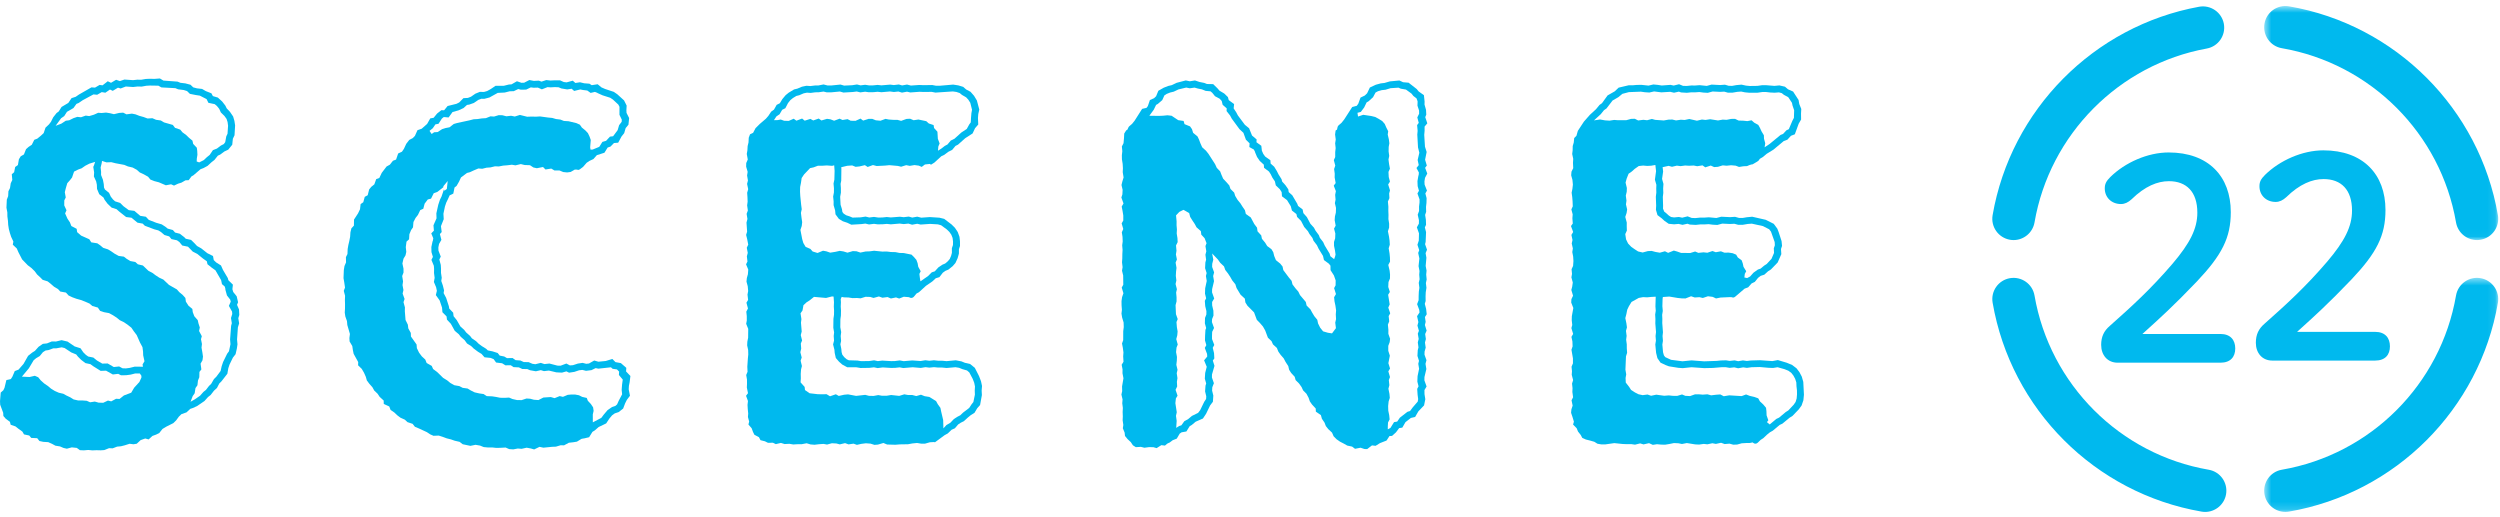
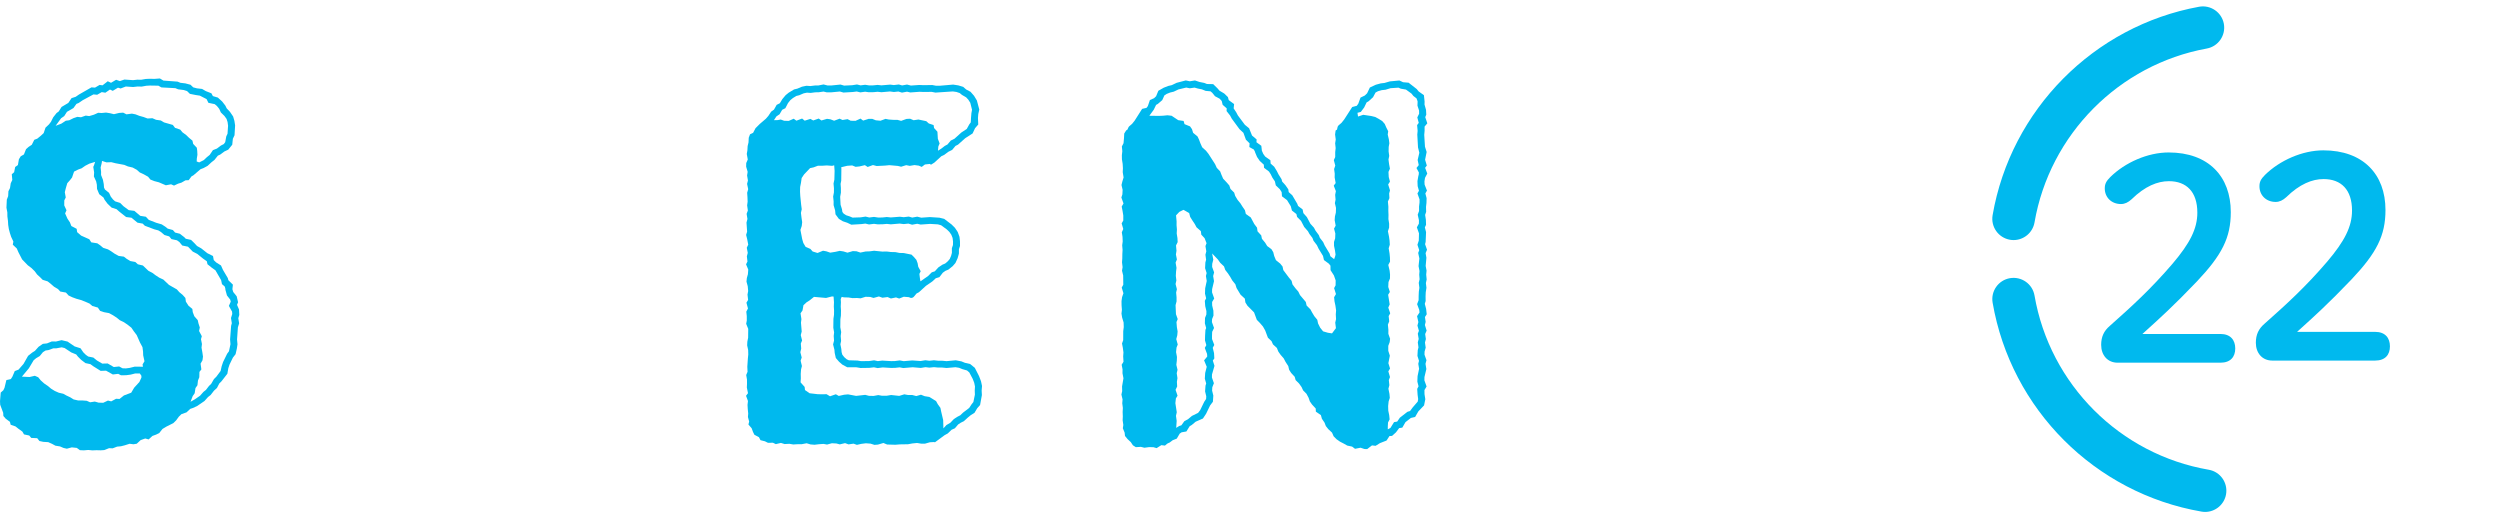
<svg xmlns="http://www.w3.org/2000/svg" xmlns:xlink="http://www.w3.org/1999/xlink" width="324px" height="67px" viewBox="0 0 324 67" version="1.1">
  <title>scene_22</title>
  <desc>Created with Sketch.</desc>
  <defs>
-     <polygon id="path-1" points="1.572 0.631 31.905 0.631 31.905 30.963 1.572 30.963" />
    <polygon id="path-3" points="1.573 2.506 31.905 2.506 31.905 32.84 1.573 32.84" />
  </defs>
  <g id="Page-1" stroke="none" stroke-width="1" fill="none" fill-rule="evenodd">
    <g id="Desktop" transform="translate(-453, -2282)">
      <g id="scene_22" transform="translate(453, 2282)">
        <path d="M307.821,43.009 C309.125,43.009 309.736,43.804 309.736,44.888 C309.736,45.973 309.125,46.731 307.821,46.731 L294.487,46.731 C293.186,46.731 292.358,45.756 292.358,44.419 C292.358,43.371 292.716,42.612 293.475,41.961 C296.366,39.396 298.787,37.192 301.609,33.903 C303.846,31.265 304.822,29.386 304.822,27.29 C304.822,24.58 303.413,23.207 301.136,23.207 C299.654,23.207 298.031,23.858 296.297,25.556 C295.86,25.953 295.427,26.17 294.921,26.17 C293.692,26.17 292.825,25.303 292.825,24.147 C292.825,23.568 293.005,23.207 293.547,22.665 C295.463,20.786 298.39,19.485 301.1,19.485 C306.267,19.485 309.158,22.593 309.158,27.218 C309.158,30.543 308.002,32.783 304.752,36.216 C301.75,39.36 299.98,40.95 297.703,43.009 L307.821,43.009 Z" id="Fill-1" fill="#00B9EE" />
        <path d="M287.774,43.283 C289.078,43.283 289.689,44.078 289.689,45.163 C289.689,46.247 289.078,47.005 287.774,47.005 L274.44,47.005 C273.139,47.005 272.311,46.03 272.311,44.693 C272.311,43.645 272.669,42.886 273.428,42.236 C276.319,39.67 278.74,37.466 281.562,34.177 C283.799,31.539 284.775,29.66 284.775,27.564 C284.775,24.854 283.366,23.481 281.089,23.481 C279.607,23.481 277.984,24.132 276.25,25.83 C275.813,26.227 275.38,26.444 274.874,26.444 C273.645,26.444 272.778,25.577 272.778,24.421 C272.778,23.843 272.959,23.481 273.501,22.939 C275.416,21.06 278.343,19.759 281.053,19.759 C286.22,19.759 289.111,22.867 289.111,27.492 C289.111,30.817 287.955,33.057 284.705,36.49 C281.703,39.634 279.933,41.224 277.656,43.283 L287.774,43.283 Z" id="Fill-3" fill="#00B9EE" />
        <path d="M260.488,31.071 C260.649,31.099 260.805,31.113 260.96,31.113 C262.278,31.113 263.44,30.165 263.673,28.825 C265.639,17.423 274.609,8.367 285.997,6.29 C287.492,6.018 288.482,4.584 288.212,3.088 C287.937,1.593 286.503,0.606 285.007,0.873 C271.359,3.361 260.602,14.218 258.242,27.888 C257.986,29.389 258.992,30.813 260.488,31.071" id="Fill-19" fill="#00B9EE" />
        <g id="Group-23" transform="translate(291.864, 0.149)">
          <mask id="mask-2" fill="white">
            <use xlink:href="#path-1" />
          </mask>
          <g id="Clip-22" />
          <path d="M3.858,6.097 C15.377,8.084 24.45,17.157 26.437,28.679 C26.671,30.016 27.832,30.963 29.15,30.963 C29.303,30.963 29.461,30.95 29.62,30.922 C31.118,30.663 32.124,29.24 31.866,27.742 C29.484,13.93 18.604,3.053 4.795,0.671 C3.291,0.412 1.87,1.416 1.612,2.914 C1.356,4.415 2.36,5.838 3.858,6.097" id="Fill-21" fill="#00B9EE" mask="url(#mask-2)" />
        </g>
        <g id="Group-26" transform="translate(291.864, 33.505)">
          <mask id="mask-4" fill="white">
            <use xlink:href="#path-3" />
          </mask>
          <g id="Clip-25" />
-           <path d="M29.619,2.547 C28.118,2.286 26.697,3.295 26.436,4.793 C24.451,16.309 15.376,25.385 3.857,27.372 C2.359,27.631 1.355,29.057 1.614,30.555 C1.844,31.895 3.009,32.84 4.324,32.84 C4.479,32.84 4.638,32.829 4.794,32.798 C18.603,30.416 29.482,19.537 31.867,5.73 C32.123,4.229 31.117,2.806 29.619,2.547" id="Fill-24" fill="#00B9EE" mask="url(#mask-4)" />
        </g>
        <path d="M286.251,60.878 C274.73,58.89 265.657,49.817 263.672,38.296 C263.411,36.797 261.991,35.797 260.487,36.052 C258.991,36.311 257.985,37.734 258.244,39.232 C260.626,53.042 271.505,63.921 285.315,66.303 C285.473,66.331 285.629,66.345 285.787,66.345 C287.102,66.345 288.267,65.397 288.497,64.06 C288.753,62.559 287.75,61.136 286.251,60.878" id="Fill-27" fill="#00B9EE" />
-         <path d="M71.029,15.232 L71.571,15.284 L72.052,15.426 L72.624,15.496 L73.077,15.674 L73.686,15.713 L74.695,15.954 L75.148,16.157 L75.407,16.53 L75.854,16.894 L76.193,17.25 L76.391,17.664 L76.563,18.136 L76.485,19.101 L76.538,19.396 L76.81,19.382 L77.664,19.031 L78.07,18.389 L78.55,18.25 L79.054,17.706 L79.459,17.658 L80.049,16.863 L80.238,16.221 L80.568,15.788 L80.585,15.507 L80.282,14.879 L80.285,13.842 L80.135,13.553 L79.432,12.902 L79.084,12.669 L78.097,12.355 L77.472,12.074 L77.389,12.021 L77.099,11.91 L76.544,12.043 L76.113,11.732 L75.546,11.663 L75.201,11.593 L74.409,11.788 L74.086,11.501 L73.514,11.59 L72.752,11.462 L72.393,11.31 L71.901,11.29 L71.348,11.321 L70.956,11.293 L70.225,11.579 L69.711,11.354 L69.15,11.371 L68.797,11.323 L68.191,11.613 L67.496,11.624 L67.162,11.54 L66.587,11.815 L66.05,11.832 L65.411,11.993 L64.508,12.038 L63.435,12.633 L62.768,12.808 L62.384,12.799 L61.998,12.944 L61.408,13.344 L60.805,13.558 L60.524,13.597 L60.071,14.006 L59.412,14.306 L58.648,14.52 L58.139,15.223 L57.567,15.173 L57.497,15.179 L57.267,15.368 L56.83,16.043 L56.43,16.118 L56.088,16.619 L55.665,16.963 L55.943,17.366 L56.263,17.141 L56.727,17.114 L57.292,16.738 L57.745,16.596 L58.259,16.496 L58.809,16.068 L59.257,15.938 L60.844,15.596 L61.38,15.457 L61.889,15.429 L62.448,15.346 L62.976,15.312 L63.568,15.076 L64.027,15.107 L64.635,14.923 L65.114,14.937 L65.617,15.07 L66.239,15.004 L66.717,15.101 L67.376,14.895 L68.319,15.129 L68.922,15.107 L69.444,15.123 L69.986,15.09 L71.029,15.232 Z M74.548,51.134 L75.034,51.226 L75.451,51.437 L76.046,51.573 L76.182,51.937 L76.58,52.362 L76.866,52.793 L76.933,53.249 L76.827,53.705 L76.83,54.736 L77.931,54.155 L78.239,53.744 L78.737,53.155 L79.318,52.754 L79.746,52.61 L79.974,52.412 L80.185,51.94 L80.627,51.106 L80.568,50.522 L80.619,49.855 L80.71,49.199 L80.21,48.596 L80.238,48.16 L79.96,47.876 L79.398,47.798 L79.179,47.601 L77.544,47.779 L77.197,47.706 L76.649,47.971 L75.949,48.059 L75.473,47.94 L75.051,47.99 L74.431,48.196 L73.75,48.299 L73.403,48.129 L72.83,48.293 L72.102,48.257 L71.132,48.026 L70.501,48.098 L70.089,47.971 L69.45,48.118 L68.691,47.982 L68.338,47.834 L67.688,47.82 L67.243,47.612 L66.553,47.579 L66.198,47.337 L65.5,47.345 L65.072,47.078 L64.294,46.984 L63.977,46.545 L63.593,46.386 L62.798,46.306 L62.403,45.864 L61.953,45.591 L61.397,45.177 L61.08,44.866 L60.524,44.515 L60.221,44.093 L59.718,43.651 L59.457,43.312 L58.943,42.884 L58.431,41.964 L57.925,41.422 L57.875,41.01 L57.339,40.465 L57.289,39.865 L56.972,38.923 L56.485,38.244 L56.619,37.691 L56.522,37.233 L56.233,36.543 L56.33,36.015 L56.249,35.373 L56.258,34.853 L56.227,34.45 L55.913,33.68 L56.105,33.294 L55.918,32.674 L55.905,32.01 L56.055,31.301 L56.099,31.201 L56.152,30.881 L55.891,30.247 L56.235,29.892 L56.177,29.199 L56.574,28.296 L56.552,27.654 L56.8,26.534 L57.016,25.886 L57.225,25.464 L57.539,24.535 L57.583,24.721 L57.909,24.491 L58.023,23.457 L57.45,24.146 L57.475,24.249 L56.7,24.86 L56.21,25.044 L55.863,25.744 L55.443,25.85 L55.032,26.395 L54.859,27.056 L54.465,27.229 L54.162,27.857 L53.859,28.243 L53.584,28.771 L53.525,29.466 L53.278,29.817 L53.055,30.356 L53.016,31.012 L52.683,31.315 L52.591,32.026 L52.655,32.641 L52.555,33.094 L52.294,33.525 L52.152,34.144 L52.294,34.826 L52.297,35.318 L52.124,35.771 L52.235,36.466 L52.166,36.944 L52.285,37.586 L52.18,38.05 L52.433,38.745 L52.294,39.162 L52.48,39.843 L52.466,40.324 L52.558,41.469 L52.858,42.083 L52.916,42.559 L53.239,43.145 L53.258,43.612 L53.989,44.646 L54.025,45.116 L54.309,45.702 L54.67,46.186 L55.118,46.6 L55.293,47.045 L55.955,47.423 L56.13,47.823 L56.661,48.221 L57.431,48.974 L57.953,49.294 L58.362,49.633 L58.887,49.925 L59.532,50.039 L59.966,50.264 L60.602,50.353 L61.005,50.597 L61.511,50.85 L62.106,50.986 L62.67,51.067 L63.084,51.339 L63.768,51.364 L64.28,51.442 L64.811,51.548 L65.405,51.559 L65.978,51.526 L66.42,51.715 L66.998,51.845 L67.601,51.856 L68.238,51.645 L68.71,51.676 L69.197,51.806 L69.781,51.848 L70.425,51.52 L71.387,51.459 L71.874,51.601 L72.535,51.334 L72.958,51.431 L73.583,51.17 L74.025,51.131 L74.548,51.134 Z M68.811,58.125 L68.255,58.022 L67.601,58.166 L67.104,58.127 L66.526,58.239 L65.995,58.205 L65.525,58 L64.858,58.036 L64.321,58.047 L63.799,57.991 L63.218,57.991 L62.687,57.941 L62.217,57.749 L61.631,57.647 L60.961,57.783 L59.966,57.574 L59.563,57.263 L58.932,57.118 L58.442,56.946 L57.886,56.807 L57.397,56.624 L56.861,56.451 L56.18,56.479 L55.757,56.293 L55.326,56.007 L54.292,55.528 L53.773,55.312 L53.475,54.931 L52.805,54.708 L52.472,54.392 L51.893,54.13 L51.493,53.827 L51.11,53.463 L50.618,53.124 L50.448,52.679 L49.736,52.351 L49.725,51.909 L49.203,51.431 L48.939,51.031 L48.5,50.611 L48.266,50.186 L47.863,49.733 L47.543,49.305 L47.413,48.841 L47.176,48.307 L46.885,47.807 L46.409,47.345 L46.423,46.923 L45.834,45.858 L45.734,45.38 L45.656,44.846 L45.308,44.257 L45.283,43.807 L45.35,43.281 L45.011,42.117 L44.967,41.611 L44.755,41.013 L44.68,40.51 L44.711,40.007 L44.716,39.434 L44.7,38.87 L44.722,38.331 L44.552,37.694 L44.714,37.274 L44.616,36.599 L44.519,36.046 L44.561,34.992 L44.644,34.478 L44.847,34.006 L44.83,33.327 L45.031,32.924 L45.058,32.268 L45.144,31.768 L45.267,31.245 L45.375,30.692 L45.417,30.095 L45.539,29.597 L45.867,29.241 L45.881,28.455 L46.404,27.651 L46.657,27.123 L46.737,26.45 L47.082,26.209 L47.271,25.511 L47.655,25.302 L47.841,24.552 L48.119,24.213 L48.513,23.893 L48.758,23.212 L49.161,23.062 L49.475,22.4 L50.103,21.575 L50.523,21.344 L50.923,20.835 L51.332,20.68 L51.602,19.89 L52.094,19.66 L52.347,19.29 L52.65,18.64 L53.039,18.136 L53.497,17.895 L53.773,17.614 L54.103,16.874 L54.651,16.683 L55.354,16.063 L55.763,15.343 L56.199,15.265 L56.647,14.715 L57.194,14.281 L57.558,14.292 L58.009,13.739 L59.157,13.455 L59.51,13.28 L60.057,12.724 L60.641,12.688 L61.039,12.535 L61.608,12.141 L62.195,11.904 L62.717,11.918 L63.134,11.799 L63.601,11.54 L64.221,11.123 L65.305,11.115 L65.95,10.954 L66.292,10.932 L66.995,10.531 L67.576,10.729 L67.929,10.72 L68.605,10.37 L69.18,10.484 L69.833,10.451 L70.178,10.579 L70.795,10.376 L71.351,10.437 L71.882,10.409 L72.585,10.415 L73.063,10.629 L73.428,10.676 L74.234,10.456 L74.564,10.754 L75.168,10.662 L75.712,10.795 L76.388,10.845 L76.685,11.04 L77.455,10.918 L77.95,11.326 L78.423,11.532 L79.551,11.907 L80.007,12.221 L80.88,13.016 L81.213,13.683 L81.18,14.289 L81.197,14.628 L81.536,15.298 L81.447,16.163 L81.083,16.605 L80.896,17.252 L80.546,17.694 L80.118,18.492 L79.571,18.537 L79.112,19.001 L78.753,19.12 L78.336,19.793 L77.35,20.11 L76.908,20.613 L76.393,20.852 L76.029,21.097 L75.568,21.628 L75.162,21.933 C75.084,21.995 74.995,22.025 74.898,22.025 L74.801,21.981 L74.5,21.975 L73.956,22.286 L73.5,22.348 L72.991,22.295 L72.516,22.097 L71.86,22.095 L71.446,21.847 L70.695,21.964 L70.375,21.644 L69.575,21.803 L69.127,21.703 L68.685,21.411 L67.993,21.386 L67.496,21.264 L66.806,21.428 L66.339,21.35 L65.736,21.422 L65.205,21.464 L64.647,21.572 L64.149,21.553 L63.56,21.697 L63.059,21.733 L62.498,21.872 L61.995,21.833 L61.383,22.092 L60.891,22.32 L60.519,22.414 L59.743,22.998 L59.488,23.548 L59.171,24.096 L58.907,24.302 L58.748,25.091 L58.273,25.319 L58.042,25.833 L57.834,26.256 L57.664,26.767 L57.467,27.704 L57.508,28.402 L57.147,29.313 L57.244,30.075 L57.011,30.334 L57.205,31.084 L56.9,31.615 L56.811,32.068 L56.825,32.482 L57.122,33.252 L56.939,33.636 L57.125,34.334 L57.155,34.823 L57.153,35.362 L57.25,35.999 L57.189,36.413 L57.392,37.002 L57.55,37.63 L57.492,37.983 L57.823,38.611 L58.173,39.695 L58.22,39.987 L58.731,40.527 L58.784,40.98 L59.193,41.486 L59.665,42.306 L60.157,42.75 L60.416,43.087 L60.927,43.54 L61.153,43.843 L61.697,44.215 L62.023,44.54 L62.456,44.863 L63.009,45.205 L63.218,45.41 L63.84,45.538 L64.502,45.75 L64.761,46.083 L65.347,46.203 L65.706,46.414 L66.428,46.4 L66.82,46.675 L67.443,46.722 L67.874,46.92 L68.513,46.936 L69,47.148 L69.38,47.203 L70.084,47.028 L70.556,47.184 L71.204,47.114 L72.241,47.384 L72.655,47.395 L73.4,47.114 L73.858,47.356 L74.261,47.326 L74.89,47.12 L75.501,47.028 L75.974,47.148 L76.332,47.109 L77.011,46.722 L77.555,46.878 L78.506,46.784 L79.362,46.522 L79.765,46.931 L80.466,47.059 L81.169,47.673 L81.138,48.137 L81.7,48.732 L81.6,49.547 L81.508,50.002 L81.48,50.456 L81.644,51.287 L81.236,51.831 L81.01,52.285 L80.76,52.949 L80.174,53.408 L79.676,53.572 L79.32,53.833 L78.965,54.258 L78.562,54.872 L77.586,55.342 L77.088,55.776 L76.78,55.97 L76.349,56.665 L75.662,56.827 L75.598,56.827 L75.357,56.879 L74.77,57.238 L74.275,57.319 L73.722,57.38 L73.105,57.713 L72.646,57.708 L72.049,57.886 L71.54,57.908 L70.423,58.019 L69.92,57.911 L69.227,58.247 L68.811,58.125 Z" id="Fill-29" fill="#00B9EE" />
        <path d="M20.221,15.524 L20.846,15.615 L21.258,15.865 L22.4,16.191 L22.686,16.571 L23.356,16.797 L23.645,17.147 L24.129,17.5 L24.499,17.861 L24.941,18.225 L25.035,18.648 L25.508,19.148 L25.561,19.557 L25.586,20.06 L25.508,20.552 L25.491,20.927 L25.814,21.05 L26.42,20.744 L26.8,20.38 L27.178,20.074 L27.595,19.457 L28.112,19.254 L28.632,18.862 L29.005,18.67 L29.188,18.426 L29.324,17.678 L29.488,17.33 L29.558,16.294 L29.494,15.818 L29.363,15.412 L29.088,15.029 L28.624,14.573 L28.41,14.106 L28.11,13.733 L27.826,13.497 L27.009,13.325 L26.773,12.844 L25.903,12.396 L25.374,12.316 L24.61,12.163 L24.243,11.802 L23.815,11.668 L23.084,11.574 L22.725,11.426 L20.919,11.329 L20.524,11.104 L19.429,11.087 L18.956,11.115 L18.359,11.223 L17.839,11.21 L17.249,11.276 L16.304,11.212 L15.632,11.468 L15.29,11.362 L14.614,11.774 L14.253,11.604 L13.655,12.016 L13.186,11.938 L12.594,12.28 L12.113,12.235 L10.72,12.988 L10.184,13.353 L9.911,13.461 L9.516,14.006 L8.677,14.492 L8.324,15.045 L7.918,15.326 L7.209,16.305 L7.951,16.024 L8.527,15.646 L8.974,15.587 L9.528,15.31 L10.017,15.146 L10.5,15.196 L11.109,14.982 L11.565,15.043 L12.171,14.865 L12.721,14.617 L13.177,14.645 L13.744,14.59 L14.242,14.67 L14.767,14.798 L15.437,14.637 L15.96,14.598 L16.391,14.818 L17.094,14.726 L17.566,14.82 L18.056,15.012 L18.617,15.168 L19.12,15.357 L19.751,15.321 L20.221,15.524 Z M11.585,21.208 L11.054,21.48 L10.578,21.811 L10.125,21.975 L9.597,22.242 L9.336,23.009 L9.074,23.343 L8.719,23.743 L8.532,24.382 L8.399,24.91 L8.521,25.591 L8.332,25.975 L8.327,26.623 L8.619,27.248 L8.438,27.657 L8.744,28.343 L9.061,28.816 L9.247,29.294 L9.936,29.655 L9.997,30.086 L10.517,30.536 L11.576,31.009 L11.829,31.409 L12.61,31.534 L12.972,31.782 L13.372,32.118 L13.994,32.318 L14.423,32.577 L14.87,32.888 L15.384,33.169 L16.051,33.261 L16.413,33.541 L16.894,33.833 L17.536,33.953 L17.867,34.253 L18.52,34.409 L19.231,35.092 L19.771,35.381 L20.174,35.682 L20.638,35.985 L21.169,36.232 L21.903,36.927 L22.92,37.505 L23.237,37.861 L23.682,38.231 L24.026,38.614 L24.09,39.092 L24.435,39.629 L24.93,40.037 L24.98,40.449 L25.183,40.985 L25.627,41.491 L25.722,41.914 L25.894,42.442 L25.802,42.9 L26.155,43.573 L26.047,43.959 L26.172,44.585 L26.117,45.055 L26.228,45.672 L26.306,46.214 L26.242,46.692 L25.994,47.131 L26.097,47.876 L25.847,48.198 L25.83,48.891 L25.658,49.313 L25.588,49.93 L25.333,50.297 L25.23,50.964 L24.974,51.331 L24.693,52.073 L25.28,51.734 L25.928,51.284 L26.37,50.786 L26.692,50.531 L27.084,50.019 L27.367,49.75 L27.729,49.127 L28.04,48.818 L28.59,48.079 L28.727,47.467 L28.913,46.914 L29.438,45.844 L29.675,45.524 L29.869,44.61 L29.819,43.99 L29.953,42.228 L30.044,41.883 L29.936,41.216 L30.1,40.696 L30.075,40.385 L29.663,39.645 L29.905,39.092 L29.836,38.828 L29.413,38.289 L29.21,37.544 L29.208,37.43 L29.133,37.144 L28.766,36.821 L28.66,36.31 L27.921,35.031 L27.454,34.7 L26.889,34.245 L26.806,33.861 L26.3,33.502 L25.569,32.908 L24.98,32.605 L24.365,31.971 L23.618,31.818 L23.245,31.362 L22.934,31.142 L22.222,30.987 L21.928,30.637 L21.313,30.456 L20.88,30.083 L20.518,29.858 L20.004,29.722 L18.773,29.258 L18.492,28.98 L17.817,28.858 L17.044,28.218 L16.346,28.127 L15.423,27.395 L15.109,27.112 L14.467,26.909 L13.944,26.411 L13.561,25.9 L13.408,25.594 L12.858,25.166 L12.574,24.482 L12.552,23.94 L12.463,23.512 L12.168,22.87 L12.199,22.339 L12.088,21.63 L12.179,21.433 L12.327,20.98 L11.585,21.208 Z M12.777,52.182 L13.375,52.201 L13.992,51.912 L14.414,52.018 L15.045,51.679 L15.49,51.706 L16.057,51.253 L17.005,50.895 L17.386,50.25 L18.067,49.502 L18.328,48.935 L18.325,48.696 L18.119,48.399 L17.527,48.399 L16.933,48.551 L16.349,48.627 L15.685,48.638 L15.32,48.451 L14.623,48.532 L13.744,48.04 L13.044,48.065 L12.049,47.44 L11.718,47.195 L11.073,47.059 L10.517,46.634 L10.097,46.217 L9.878,45.936 L9.233,45.672 L8.377,45.107 L7.999,45.013 L7.307,45.141 L6.912,45.144 L6.264,45.374 L5.908,45.424 L5.564,45.641 L5.152,46.144 L4.677,46.425 L4.36,46.692 L3.74,47.731 L2.837,48.813 L3.829,48.86 L4.513,48.702 L4.952,48.893 L5.275,49.291 L5.719,49.691 L6.223,50.036 L6.614,50.369 L7.104,50.67 L7.626,50.9 L8.204,51.031 L8.61,51.259 L9.102,51.49 L9.541,51.765 L10.139,51.904 L10.728,51.904 L11.24,51.943 L11.679,52.137 L12.285,52.043 L12.777,52.182 Z M11.446,58.316 L10.856,58.366 L10.348,58.341 L9.953,58.047 L9.302,57.98 L8.663,58.152 L8.229,58.052 L7.771,57.855 L7.179,57.76 L6.753,57.527 L6.248,57.302 L5.605,57.263 L5.111,57.155 L4.822,56.79 L4.046,56.754 L3.79,56.443 L3.112,56.298 L2.898,55.931 L2.403,55.578 L2,55.259 L1.383,55.048 L1.286,54.667 L0.749,54.272 L0.438,53.913 L0.413,53.496 L0.024,52.454 L0.002,51.987 L0.093,50.878 L0.435,50.575 L0.585,50.258 L0.827,49.258 L1.347,49.144 L1.414,49.113 L1.603,48.821 L1.914,48.09 L2.401,47.904 L3.048,47.162 L3.643,46.116 L4.179,45.691 L4.527,45.472 L4.997,44.946 L5.553,44.563 L6.092,44.504 L6.717,44.251 L7.254,44.26 L7.979,44.085 L8.755,44.268 L9.675,44.896 L10.437,45.138 L10.798,45.663 L11.131,45.991 L11.432,46.205 L12.096,46.339 L12.56,46.717 L13.252,47.123 L13.958,47.106 L14.748,47.567 L15.44,47.492 L15.876,47.729 L16.318,47.745 L16.794,47.681 L17.472,47.515 L18.525,47.529 L18.478,47.228 L18.725,46.817 L18.556,46.05 L18.539,45.561 L18.464,44.988 L18.147,44.399 L17.716,43.426 L17.344,42.934 L17.03,42.475 L16.535,42.08 L16.06,41.758 L15.526,41.499 L15.131,41.174 L14.642,40.855 L14.131,40.579 L13.483,40.46 L12.972,40.288 L12.682,39.862 L11.971,39.657 L11.604,39.342 L11.02,39.087 L10.473,38.878 L9.894,38.717 L9.364,38.522 L8.883,38.292 L8.546,37.916 L7.813,37.783 L7.518,37.463 L7.001,37.155 L6.612,36.816 L6.175,36.466 L5.53,36.265 L5.214,35.943 L4.805,35.568 L4.496,35.148 L4.077,34.737 L3.607,34.384 L2.865,33.616 L2.389,32.694 L2.175,32.202 L1.658,31.71 L1.733,31.304 L1.444,30.692 L1.283,30.2 L1.144,29.678 L1.063,29.152 L1.03,28.619 L0.958,28.054 L0.95,27.523 L0.836,26.92 L0.883,25.875 L1.058,25.416 L1.091,24.785 L1.297,24.368 L1.391,23.754 L1.594,23.323 L1.528,22.581 L1.831,22.32 L1.967,21.642 L2.32,21.391 L2.451,20.638 L2.684,20.257 L3.101,20.018 L3.373,19.334 L3.699,19.043 L4.121,18.762 L4.444,18.117 L4.83,17.97 L5.286,17.597 L5.661,17.25 L5.897,16.546 L6.348,16.121 L6.603,15.788 L6.895,15.204 L7.329,14.654 L7.618,14.439 L7.979,13.859 L8.855,13.339 L9.272,12.719 L9.806,12.547 L10.234,12.252 L11.857,11.321 L12.31,11.357 L12.908,11.007 L13.291,11.059 L13.964,10.531 L14.389,10.731 L15.048,10.339 L15.532,10.509 L16.124,10.309 L17.241,10.387 L17.794,10.326 L18.283,10.337 L18.889,10.234 L19.418,10.209 L20.015,10.223 L20.724,10.17 L21.177,10.442 L23.014,10.579 L23.381,10.731 L24.018,10.806 L24.688,10.982 L25.041,11.321 L25.522,11.449 L26.189,11.526 L26.678,11.81 L27.398,12.091 L27.59,12.455 L28.232,12.644 L28.793,13.155 L29.21,13.695 L29.38,14.045 L29.8,14.487 L30.214,15.098 L30.381,15.671 L30.47,16.257 L30.394,17.53 L30.178,17.986 L30.1,18.754 L29.58,19.398 L29.08,19.632 L28.532,20.038 L28.237,20.171 L27.79,20.73 L27.406,21.03 L26.906,21.494 L26.378,21.781 L25.986,21.931 L25.066,22.72 L24.818,22.859 L24.452,23.351 L24.035,23.371 L23.52,23.668 L23.073,23.807 L22.553,24.052 L22.169,23.885 L21.494,24.013 L20.588,23.626 L20.004,23.473 L19.495,23.273 L19.19,22.904 L18.631,22.589 L18.111,22.348 L17.733,22.008 L17.194,21.714 L16.58,21.569 L16.107,21.369 L14.965,21.155 L14.431,21.019 L13.797,21.044 L13.219,20.855 L13.183,21.138 L13.041,21.7 L13.102,22.273 L13.097,22.676 L13.341,23.304 L13.447,23.86 L13.48,24.307 L13.6,24.566 L14.131,24.988 L14.356,25.48 L14.642,25.847 L14.92,26.095 L15.573,26.3 L16.001,26.726 L16.688,27.234 L17.411,27.326 L18.178,27.974 L18.906,28.09 L19.281,28.496 L20.254,28.874 L20.963,29.08 L21.436,29.388 L21.733,29.628 L22.403,29.811 L22.686,30.136 L23.301,30.292 L23.879,30.737 L24.076,30.942 L24.763,31.092 L25.213,31.532 L25.538,31.882 L26.083,32.188 L26.87,32.813 L27.606,33.18 L27.701,33.705 L28.012,34.008 L28.641,34.406 L28.896,34.978 L29.524,36.04 L29.597,36.318 L30.183,36.891 L30.119,37.483 L30.228,37.844 L30.675,38.4 L30.853,39.17 L30.72,39.509 L30.975,40.104 L31.012,40.816 L30.884,41.238 L30.992,41.905 L30.831,42.428 L30.722,43.996 L30.778,44.621 L30.695,45.185 L30.531,45.902 L30.183,46.347 L29.744,47.253 L29.591,47.72 L29.466,48.438 L28.704,49.416 L28.413,49.708 L28.118,50.28 L27.732,50.633 L27.295,51.195 L26.962,51.453 L26.497,51.973 L25.53,52.632 L24.991,52.877 L24.652,52.991 L24.171,53.444 L23.515,53.674 L23.173,54.005 L22.828,54.48 L22.464,54.836 L21.536,55.303 L21.055,55.595 L20.641,56.118 L20.24,56.321 L19.757,56.496 L19.262,56.949 L18.826,56.827 L18.225,57.041 L17.722,57.508 L17.297,57.577 L16.794,57.513 L16.182,57.708 L15.679,57.836 L15.176,57.883 L14.598,58.105 L14.136,58.083 L13.514,58.33 L13.041,58.361 L12.516,58.347 L11.971,58.369 L11.446,58.316 Z" id="Fill-31" fill="#00B9EE" />
        <path d="M151.84,15.001 L152.698,15.574 L153.396,15.674 L153.513,16.088 L154.23,16.38 L154.48,16.738 L154.628,17.214 L155.195,17.678 L155.386,18.075 L155.57,18.567 L155.801,19.084 L156.301,19.54 L156.612,19.932 L157.477,21.277 L157.694,21.75 L158.135,22.214 L158.299,22.648 L158.519,23.156 L158.964,23.629 L159.317,24.032 L159.467,24.482 L159.948,24.96 L160.081,25.391 L160.387,25.9 L160.757,26.353 L161.032,26.79 L161.346,27.248 L161.46,27.726 L162.099,28.182 L162.555,29.033 L162.911,29.505 L162.975,29.981 L163.456,30.506 L163.545,30.945 L163.967,31.457 L164.228,31.887 L164.782,32.299 L165.015,32.688 L165.135,33.172 L165.36,33.716 L165.916,34.164 L166.219,34.542 L166.316,35.003 L167.03,35.96 L167.392,36.396 L167.506,36.857 L167.895,37.372 L168.265,37.797 L168.481,38.242 L169.232,39.134 L169.335,39.595 L169.832,40.096 L170.057,40.513 L170.344,40.988 L170.722,41.447 L170.819,41.914 L171.091,42.464 L171.472,42.942 L172.089,43.123 L172.629,43.206 L173.137,42.531 L173.046,41.814 L173.151,41.363 L173.118,40.743 L173.157,40.226 L173.071,39.615 L172.951,39.045 L172.901,38.522 L173.14,38.111 L172.901,37.341 L173.093,36.977 L173.101,36.34 L172.876,35.696 L172.437,35.012 L172.428,34.431 L172.217,34.17 L171.586,33.705 L171.461,33.166 L170.886,32.224 L170.675,31.779 L170.227,31.192 L170.091,30.834 L169.707,30.328 L169.51,29.969 L169.023,29.411 L168.612,28.624 L168.101,28.113 L168.014,27.74 L167.433,27.284 L167.286,26.728 L166.8,25.936 L166.144,25.441 L166.102,24.894 L165.863,24.521 L165.343,24.021 L165.229,23.515 L164.89,23.001 L164.684,22.576 L164.459,22.231 L163.82,21.747 L163.789,21.339 L163.267,20.858 L162.914,20.343 L162.666,19.757 L162.639,19.649 L162.494,19.376 L161.913,19.056 L161.949,18.578 L161.474,18.111 L161.146,17.211 L160.637,16.738 L159.634,15.373 L159.425,14.979 L158.964,14.395 L158.98,14.042 L158.455,13.581 L158.336,13.086 L158.058,12.786 L157.463,12.469 L157.104,12.021 L156.879,11.835 L156.256,11.779 L155.762,11.579 L155.247,11.476 L154.817,11.354 L154.194,11.443 L153.738,11.348 L152.732,11.588 L152.118,11.879 L151.653,11.991 L151.195,12.174 L150.906,12.363 L150.628,12.975 L150.052,13.472 L149.83,13.594 L149.527,14.22 L148.954,15.001 L150.188,15.02 L150.747,14.995 L151.3,14.94 L151.84,15.001 Z M152.843,27.459 L152.415,27.91 L152.487,28.691 L152.482,29.177 L152.529,29.744 L152.501,30.256 L152.598,30.862 L152.623,31.379 L152.412,31.81 L152.473,32.499 L152.398,32.98 L152.526,33.625 L152.359,34.033 L152.476,34.723 L152.418,35.187 L152.387,35.746 L152.457,36.34 L152.354,36.807 L152.526,37.483 L152.426,37.911 L152.482,38.536 L152.482,39.059 L152.354,39.545 L152.404,40.718 L152.632,41.352 L152.471,41.739 L152.523,42.392 L152.618,42.956 L152.576,43.442 L152.443,43.948 L152.635,44.649 L152.479,45.041 L152.418,45.633 L152.534,46.261 L152.515,46.75 L152.454,47.278 L152.607,47.929 L152.504,48.365 L152.598,49.007 L152.526,49.48 L152.559,50.086 L152.354,50.519 L152.61,51.284 L152.395,51.634 L152.329,52.254 L152.509,53.427 L152.407,53.894 L152.496,54.542 L152.437,55.453 L152.821,55.212 L153.11,55.117 L153.491,54.586 L153.963,54.333 L154.475,53.902 L155.275,53.508 L155.539,53.163 L156.067,52.076 L156.309,51.709 L156.331,51.359 L156.179,50.722 L156.234,49.977 L156.32,49.699 L156.145,49.074 L156.192,48.332 L156.393,47.537 L156.051,46.7 L156.42,46.255 L156.459,46.186 L156.434,45.866 L156.142,45.091 L156.34,44.729 L156.165,44.115 L156.179,43.529 L156.223,42.759 L156.318,42.517 L156.151,41.905 L156.17,41.202 L156.345,40.757 L156.351,40.318 L156.198,39.673 L156.145,38.989 L156.315,38.661 L156.167,38.055 L156.192,37.355 L156.393,36.413 L156.287,35.773 L156.379,35.387 L156.179,34.753 L156.218,34.011 L156.309,33.658 L156.223,33.01 L156.337,32.571 L156.226,31.89 L156.368,31.52 L156.117,30.87 L155.689,30.411 L155.631,29.953 L155.067,29.455 L154.853,29.049 L154.536,28.574 L154.247,28.11 L154.116,27.615 L153.46,27.237 L153.366,27.198 L152.843,27.459 Z M177.713,15.034 L178.235,15.162 L178.672,15.401 L179.136,15.688 L179.464,16.063 L179.656,16.508 L179.911,17.011 L179.85,17.439 L179.995,18.053 L180.061,18.57 L179.975,19.04 L179.964,19.621 L180.042,20.207 L179.947,20.677 L180.031,21.308 L180.134,21.864 L179.947,22.278 L179.981,22.94 L180.136,23.535 L179.906,23.91 L180.142,24.671 L180.034,25.072 L180.067,25.683 L179.872,26.117 L179.934,26.795 L179.928,27.304 L179.95,27.862 L179.939,28.393 L180.031,28.991 L180.028,29.497 L179.875,29.969 L180.014,30.662 L180.086,31.181 L180.117,31.71 L179.972,32.176 L180.086,32.852 L180.136,33.372 L180.148,33.903 L179.922,34.339 L180.095,35.081 L180.148,35.576 L180.139,36.093 L179.95,36.552 L179.917,37.188 L180.125,37.836 L179.903,38.2 L180.103,39.448 L179.922,39.865 L180.17,40.607 L179.97,40.966 L180.042,41.647 L179.87,42.075 L179.936,42.748 L179.931,43.262 L180.156,43.907 L180.1,44.343 L179.92,44.821 L179.922,45.469 L180.123,46.097 L179.934,47.067 L180.15,47.759 L179.928,48.121 L180.142,48.868 L179.992,49.26 L180.061,49.916 L179.939,50.378 L180.073,51.05 L180.117,51.567 L179.967,52.02 L179.903,52.624 L179.92,53.216 L180.042,53.816 L180.095,54.353 L179.889,54.75 L179.861,55.231 L179.856,55.645 L180.203,55.459 L180.667,54.708 L181.076,54.639 L181.423,54.133 L182.407,53.369 L182.741,53.269 L183.086,52.802 L183.736,52.048 L183.795,51.726 L183.722,51.173 L183.669,50.4 L183.842,50.066 L183.689,49.455 L183.717,48.752 L183.914,47.795 L183.808,47.153 L183.9,46.764 L183.7,46.125 L183.742,45.383 L183.833,45.024 L183.747,44.371 L183.861,43.929 L183.747,43.245 L183.889,42.873 L183.7,42.194 L183.82,41.741 L183.653,40.977 L183.97,40.496 L183.934,40.165 L183.658,39.418 L183.853,38.903 L183.856,38.378 L183.881,37.8 L183.95,37.305 L183.87,36.66 L183.978,36.188 L183.931,35.598 L183.967,35.128 L183.845,34.486 L183.95,33.5 L183.797,32.782 L183.931,32.427 L183.7,31.721 L183.875,31.179 L183.9,30.239 L183.625,29.464 L183.886,28.985 L183.895,28.543 L183.736,27.826 L183.911,27.343 L183.908,26.77 L183.97,26.247 L183.972,25.836 L183.7,25.072 L183.897,24.721 L183.728,24.124 L183.703,23.473 L183.822,22.781 L183.861,22.673 L183.886,22.356 L183.575,21.772 L183.87,21.397 L183.728,20.735 L183.945,19.799 L183.775,19.109 L183.681,17.444 L183.725,16.958 L183.658,16.213 L183.87,15.927 L183.683,15.215 L183.917,14.74 L183.911,14.326 L183.703,13.692 L183.722,13.172 L183.703,13.08 L183.578,12.747 L183.172,12.435 L182.927,12.127 L182.216,11.61 L181.543,11.493 L181.24,11.362 L180.217,11.429 L179.564,11.629 L179.075,11.682 L178.591,11.821 L178.271,11.993 L177.946,12.599 L177.374,13.122 L177.112,13.272 L176.798,13.925 L176.362,14.506 L175.928,14.617 L176,15.104 L176.67,14.879 L177.713,15.034 Z M176.84,58.194 L176.326,58.025 L175.611,58.164 L175.236,57.88 L174.605,57.747 L174.174,57.502 L173.663,57.238 L173.215,56.924 L172.834,56.537 L172.631,56.068 L172.145,55.615 L171.831,55.22 L171.656,54.767 L171.319,54.272 L171.186,53.794 L170.536,53.349 L170.516,52.941 L170.041,52.429 L169.757,52.02 L169.596,51.554 L169.321,51.036 L168.879,50.586 L168.684,50.161 L168.342,49.686 L167.914,49.263 L167.792,48.829 L167.339,48.34 L167.072,47.923 L166.958,47.44 L166.611,46.909 L166.372,46.45 L165.966,45.983 L165.668,45.558 L165.485,45.094 L164.976,44.629 L164.793,44.215 L164.32,43.762 L163.967,42.823 L163.675,42.311 L163.283,41.855 L162.883,41.447 L162.527,40.485 L161.666,39.618 L161.402,39.195 L161.329,38.7 L160.779,38.194 L160.256,37.327 L160.103,36.844 L159.7,36.34 L159.453,35.907 L159.144,35.434 L158.794,34.987 L158.633,34.525 L158.133,34.05 L157.841,33.633 L157.093,32.849 L157.243,33.65 L157.104,34.192 L157.093,34.592 L157.349,35.301 L157.224,35.771 L157.335,36.438 L157.09,37.477 L157.082,37.894 L157.36,38.684 L157.09,39.137 L157.096,39.582 L157.254,40.265 L157.268,40.896 L157.085,41.358 L157.065,41.741 L157.338,42.506 L157.096,43.009 L157.076,43.531 L157.079,43.937 L157.371,44.707 L157.171,45.074 L157.338,45.761 L157.377,46.453 L157.182,46.728 L157.396,47.415 L157.074,48.526 L157.065,48.924 L157.321,49.663 L157.113,50.191 L157.09,50.622 L157.246,51.264 L157.193,52.062 L156.826,52.554 L156.306,53.627 L155.901,54.239 L154.953,54.656 L154.458,55.073 L154.18,55.239 L153.755,55.92 L153.14,56.026 L152.893,56.193 L152.509,56.846 L151.984,57.052 L151.567,57.366 L151.512,57.38 L151.278,57.496 L150.978,57.749 L150.511,57.691 L149.897,58.077 L149.477,57.955 L148.896,57.95 L148.312,58.027 L147.859,57.913 L147.2,57.952 L146.822,57.708 L146.555,57.302 L146.125,56.899 L145.799,56.499 L145.752,56.065 L145.519,55.503 L145.583,55.075 L145.494,54.464 L145.516,53.966 L145.494,53.396 L145.521,52.866 L145.444,52.265 L145.485,51.768 L145.335,51.131 L145.435,50.686 L145.419,50.078 L145.599,49.024 L145.474,48.368 L145.482,47.876 L145.368,47.27 L145.605,46.881 L145.563,46.189 L145.599,45.683 L145.521,45.08 L145.413,44.515 L145.566,44.085 L145.571,42.914 L145.638,42.386 L145.619,41.789 L145.43,41.163 L145.343,40.643 L145.399,40.157 L145.355,39.559 L145.349,39.023 L145.421,38.509 L145.596,38.003 L145.374,37.269 L145.577,36.902 L145.563,35.698 L145.413,35.081 L145.488,34.623 L145.413,34 L145.449,33.494 L145.455,32.93 L145.485,32.382 L145.435,31.793 L145.502,31.29 L145.477,30.689 L145.388,30.106 L145.574,29.68 L145.366,28.947 L145.577,28.582 L145.577,27.926 L145.482,27.334 L145.371,26.77 L145.605,26.37 L145.33,25.594 L145.46,25.202 L145.491,24.607 L145.346,23.976 L145.455,23.529 L145.616,22.995 L145.505,22.309 L145.53,21.817 L145.496,21.233 L145.402,20.646 L145.394,20.124 L145.452,19.596 L145.394,18.979 L145.61,18.559 L145.669,17.914 L145.699,17.311 L145.947,16.908 L146.119,16.794 C146.222,16.558 146.258,16.446 146.355,16.363 L146.717,16.052 L147.042,15.649 L148.02,14.109 L148.59,13.978 L148.762,13.745 L149.029,12.961 L149.566,12.727 L149.83,12.474 L150.122,11.765 L150.825,11.365 L151.414,11.137 L151.865,11.032 L152.498,10.731 L153.677,10.423 L154.194,10.534 L154.867,10.426 L155.459,10.623 L156.067,10.745 L156.426,10.887 L157.229,10.904 L157.791,11.454 L158.047,11.754 L158.661,12.118 L159.139,12.583 L159.245,12.975 L159.939,13.486 L159.881,14.045 L160.209,14.545 L160.429,14.959 L161.335,16.174 L161.882,16.622 L162.263,17.564 L162.858,18.07 L162.836,18.434 L163.467,18.895 L163.539,19.532 L163.725,19.957 L163.97,20.291 L164.643,20.766 L164.673,21.197 L165.137,21.608 L165.485,22.178 L165.693,22.595 L166.088,23.223 L166.169,23.532 L166.591,23.999 L166.964,24.535 L167.016,24.894 L167.478,25.308 L168.131,26.417 L168.228,26.687 L168.823,27.148 L168.915,27.621 L169.371,28.135 L169.824,28.994 L170.291,29.511 L170.488,29.886 L170.919,30.47 L171.053,30.82 L171.481,31.373 L171.686,31.826 L172.315,32.863 L172.417,33.208 L172.904,33.589 L173.034,33.219 L173.087,32.985 L173.009,32.432 L172.89,31.862 L172.887,31.359 L173.037,30.884 L173.059,30.261 L172.893,29.63 L173.101,29.244 L172.973,28.53 L173.007,28.057 L173.126,27.551 L173.146,26.948 L173.001,26.325 L173.09,25.872 L173.037,25.252 L173.129,24.771 L172.854,24.063 L173.101,23.721 L172.971,22.992 L172.982,22.509 L172.901,21.908 L173.051,21.464 L172.865,20.752 L173.043,20.357 L173.043,19.718 L173.101,19.193 L173.034,18.573 L173.112,18.081 L173.026,17.428 L173.098,16.911 L173.276,16.797 C173.337,16.519 173.349,16.363 173.482,16.246 L173.866,15.913 L174.21,15.479 L175.247,13.87 L175.839,13.711 L176.034,13.439 L176.323,12.647 L176.873,12.383 L177.179,12.088 L177.535,11.343 L178.302,10.982 L178.944,10.806 L179.428,10.751 L180.128,10.548 L181.36,10.431 L181.84,10.656 L182.555,10.718 L183.611,11.543 L183.853,11.846 L184.539,12.335 L184.628,13.158 L184.617,13.547 L184.812,14.234 L184.845,14.859 L184.712,15.182 L184.979,15.985 L184.626,16.405 L184.628,16.952 L184.581,17.478 L184.676,19.012 L184.892,19.696 L184.692,20.699 L184.915,21.455 L184.695,21.747 L184.973,22.492 L184.681,23.051 L184.609,23.512 L184.628,23.924 L184.934,24.699 L184.726,25.069 L184.887,25.675 L184.87,26.295 L184.812,26.806 L184.829,27.454 L184.698,27.854 L184.795,28.488 L184.815,29.138 L184.662,29.469 L184.817,30.078 L184.762,31.362 L184.69,31.64 L184.94,32.366 L184.759,32.805 L184.862,33.408 L184.767,34.464 L184.881,35.073 L184.834,35.587 L184.895,36.224 L184.795,36.685 L184.867,37.305 L184.776,37.88 L184.754,38.397 L184.762,39.017 L184.653,39.373 L184.826,40.035 L184.901,40.732 L184.673,41.088 L184.765,41.716 L184.667,42.119 L184.89,42.848 L184.701,43.29 L184.795,43.94 L184.676,44.393 L184.77,45.057 L184.626,45.566 L184.615,45.966 L184.87,46.678 L184.745,47.151 L184.856,47.823 L184.609,48.868 L184.603,49.294 L184.884,50.089 L184.609,50.553 L184.615,51.078 L184.72,51.737 L184.559,52.538 L183.817,53.316 L183.4,54.039 L182.852,54.164 L182.149,54.711 L181.74,55.42 L181.329,55.484 L180.918,56.032 L180.409,56.493 L180.078,56.51 L179.697,57.093 L178.836,57.432 L178.282,57.777 L177.807,57.724 L177.193,58.197 L176.84,58.194 Z" id="Fill-33" fill="#00B9EE" />
-         <path d="M227.347,15.897 L227.875,16.189 L228.089,16.575 L228.3,17.034 L228.597,17.531 L228.614,17.973 L228.775,18.565 L228.692,19.093 L229.359,18.643 L230.763,17.487 L231.085,17.359 L231.522,16.886 L231.83,16.742 L232.297,15.647 L232.492,15.274 L232.522,14.29 L232.314,13.687 L232.239,13.326 L231.758,12.597 L231.191,12.289 L230.927,12.075 L230.551,11.972 L230.001,12.016 L229.434,11.989 L228.853,11.922 L228.419,11.922 L227.797,12.014 L226.729,12.022 L226.143,11.966 L225.654,11.866 L225.142,11.905 L224.522,12.011 L223.928,12.008 L223.466,11.877 L222.919,11.905 L221.954,11.858 L221.329,12.03 L220.748,11.997 L220.239,11.927 L219.727,11.964 L219.188,11.964 L218.618,12.025 L217.868,11.98 L217.582,11.877 L216.953,12.016 L216.456,11.9 L215.308,11.969 L214.371,11.85 L213.754,11.991 L213.173,11.953 L212.65,11.88 L211.105,11.939 L210.263,12.161 L209.732,12.597 L208.99,13.025 L208.2,14.057 L207.875,14.282 L207.461,14.796 L206.58,15.602 L207.369,15.485 L208.014,15.599 L208.6,15.636 L209.193,15.544 L209.682,15.58 L210.78,15.574 L211.38,15.408 L211.869,15.391 L212.306,15.613 L212.981,15.527 L213.459,15.583 L214.085,15.416 L214.518,15.535 L215.627,15.613 L216.228,15.505 L216.731,15.491 L217.212,15.608 L217.84,15.516 L218.332,15.549 L218.935,15.422 L219.922,15.644 L220.57,15.491 L221.034,15.544 L221.634,15.452 L222.652,15.611 L223.272,15.502 L223.764,15.53 L224.364,15.41 L224.867,15.405 L225.32,15.624 L225.957,15.644 L226.454,15.697 L227.002,15.591 L227.347,15.897 Z M224.556,32.817 L225.006,33.003 L225.22,33.367 L225.718,33.734 L225.857,34.118 L225.957,34.582 L226.31,35.152 L226.126,35.491 L226.071,35.96 L226.429,36.038 L226.816,35.83 L227.246,35.346 L227.822,34.932 L228.169,34.815 L228.631,34.429 L228.973,34.206 L229.59,33.539 L229.915,32.778 L229.887,32.183 L230.021,31.788 L229.998,31.371 L229.52,30.02 L229.284,29.715 L228.475,29.3 L227.038,28.986 L226.507,29.025 L225.865,29.134 L225.256,29.131 L224.778,29 L224.211,29.028 L223.205,28.981 L222.566,29.153 L221.968,29.12 L221.437,29.05 L220.903,29.084 L220.35,29.084 L219.764,29.147 L218.999,29.103 L218.693,28.995 L218.054,29.139 L217.545,29.02 L216.959,29.072 L216.261,29.003 L215.694,28.605 L215.361,28.297 L214.81,27.88 L214.61,27.188 L214.638,26.643 L214.596,25.495 L214.66,24.967 L214.649,24.417 L214.666,23.952 L214.477,23.291 L214.624,22.184 L214.535,21.381 L213.987,21.476 L213.468,21.503 L212.951,21.456 L212.384,21.517 L211.853,21.89 L211.477,22.229 L211.066,22.515 L210.816,23.143 L210.674,23.663 L210.841,24.364 L210.824,24.845 L210.705,25.348 L210.791,26.004 L210.724,26.49 L210.877,27.146 L210.805,27.605 L210.635,28.113 L210.827,28.836 L210.824,29.32 L210.841,29.881 L210.635,30.34 L210.738,31.024 L210.999,31.557 L211.411,31.991 L211.855,32.302 L212.295,32.586 L212.887,32.725 L213.554,32.544 L214.054,32.519 L214.541,32.65 L215.113,32.75 L215.778,32.564 L216.189,32.769 L216.928,32.475 L217.343,32.594 L217.868,32.778 L219.06,32.789 L219.689,32.594 L220.108,32.772 L220.77,32.7 L221.273,32.755 L221.937,32.533 L222.363,32.689 L223.03,32.569 L223.474,32.744 L224.05,32.739 L224.556,32.817 Z M226.771,51.307 L227.352,51.44 L227.866,51.624 L228.083,52.016 L228.528,52.43 L228.878,52.85 L228.931,53.297 L228.95,53.828 L229.173,54.467 L228.995,54.709 L229.356,55.009 L230.212,54.292 L230.571,54.123 L231.43,53.403 L231.772,53.186 L232.467,52.447 L232.708,52.094 L232.845,51.654 L232.892,51.115 L232.886,50.593 L232.825,50.07 L232.803,49.564 L232.658,49.105 L232.425,48.672 L232.141,48.313 L231.769,48.044 L231.269,47.843 L230.374,47.593 L229.793,47.688 L229.201,47.666 L228.064,47.566 L227.005,47.593 L226.399,47.677 L225.918,47.61 L225.262,47.73 L224.767,47.61 L224.158,47.674 L223.627,47.585 L223.094,47.593 L221.99,47.685 L220.864,47.71 L219.219,47.593 L218.079,47.713 L217.504,47.668 L216.289,47.474 L215.869,47.315 L215.205,47.001 L214.799,46.415 L214.632,45.731 L214.527,44.65 L214.607,44.147 L214.56,43.546 L214.618,43.032 L214.53,41.923 L214.543,41.356 L214.51,40.761 L214.585,40.277 L214.543,39.705 L214.58,38.451 L214.038,38.479 L213.473,38.534 L212.94,38.509 L212.386,38.609 L211.447,39.132 L211.111,39.677 L210.891,40.133 L210.78,40.691 L210.641,41.225 L210.78,41.906 L210.852,42.429 L210.727,42.882 L210.81,43.535 L210.749,44.019 L210.83,44.633 L210.833,45.153 L210.874,45.723 L210.727,46.184 L210.655,47.905 L210.758,48.519 L210.674,48.986 L210.699,49.581 L211.141,50.148 L211.383,50.531 L211.892,50.862 L212.342,51.093 L212.887,51.212 L213.52,51.129 L213.979,51.29 L214.655,51.151 L215.68,51.29 L216.283,51.243 L216.789,51.299 L217.365,51.307 L217.993,51.121 L218.413,51.299 L219.03,51.332 L219.669,51.107 L220.156,51.101 L220.686,51.146 L221.279,51.101 L221.765,51.235 L222.413,51.157 L222.952,51.118 L223.399,51.354 L224.103,51.235 L225.718,51.335 L226.29,51.121 L226.771,51.307 Z M213.715,57.433 L213.003,57.595 L212.564,57.464 L211.897,57.628 L211.43,57.561 L210.852,57.564 L210.307,57.542 L209.215,57.428 L208.042,57.595 L207.533,57.595 L207.03,57.508 L206.624,57.255 L206.063,57.094 L205.529,56.961 L205.062,56.75 L204.859,56.366 L204.512,55.93 L204.336,55.499 L203.87,55.018 L203.978,54.648 L203.794,54.039 L203.611,53.5 L203.655,53.053 L203.814,52.569 L203.672,51.874 L203.872,51.485 L203.778,50.795 L203.8,50.301 L203.736,49.714 L203.875,49.264 L203.697,48.569 L203.728,48.108 L203.672,47.524 L203.853,47.093 L203.853,46.451 L203.661,45.322 L203.808,44.889 L203.786,44.252 L203.658,43.66 L203.878,43.277 L203.653,42.52 L203.764,42.117 L203.697,41.492 L203.711,40.975 L203.903,39.916 L203.63,39.213 L203.655,38.771 L203.867,38.326 L203.644,37.575 L203.753,37.17 L203.833,36.614 L203.655,35.944 L203.733,35.505 L203.675,34.89 L203.872,34.465 L203.917,33.834 L203.881,33.25 L203.767,32.667 L203.842,32.202 L203.697,31.549 L203.797,31.107 L203.655,30.446 L203.881,30.065 L203.6,29.295 L203.833,28.967 L203.781,28.283 L203.819,27.78 L203.65,27.138 L203.831,26.743 L203.806,26.09 L203.761,25.537 L203.683,24.97 L203.781,24.497 L203.847,23.93 L203.789,23.313 L203.625,22.721 L203.664,22.251 L203.889,21.793 L203.858,21.106 L203.889,20.586 L203.756,19.955 L203.814,19.485 L203.825,18.927 L203.958,18.476 L204.017,17.89 L204.306,17.601 L204.489,16.959 L205.276,15.761 L206.035,14.896 L206.838,14.157 L207.3,13.598 L207.616,13.373 L208.342,12.367 L209.27,11.836 L209.776,11.358 L211.077,11.052 L211.575,11.055 L212.081,11.01 L212.706,10.994 L213.648,11.094 L214.277,10.946 L214.858,11.002 L215.366,11.082 L216.489,10.999 L216.912,11.088 L217.604,10.916 L218.112,11.124 L218.577,11.141 L219.18,11.08 L219.694,11.082 L220.267,11.038 L221.195,11.133 L221.821,10.963 L222.921,11.021 L223.555,10.977 L224.047,11.121 L224.497,11.127 L225.017,11.032 L225.701,10.969 L226.282,11.096 L226.779,11.144 L227.758,11.13 L228.4,11.038 L228.911,11.044 L229.962,11.13 L230.604,11.069 L231.33,11.235 L231.722,11.572 L232.386,11.866 L233.095,12.959 L233.189,13.481 L233.445,14.123 L233.412,14.718 L233.423,15.491 L233.109,16.033 L232.611,17.403 L232.108,17.598 L231.649,18.101 L231.169,18.285 L229.832,19.399 L228.964,19.933 L228.45,20.361 L228.08,20.578 L227.894,20.834 L227.602,21.025 L227.116,21.306 L227.057,21.301 L226.76,21.381 L226.418,21.526 L225.94,21.548 L225.381,21.637 L224.945,21.47 L224.347,21.417 L223.766,21.476 L223.266,21.431 L222.641,21.62 L222.154,21.654 L221.715,21.456 L221.006,21.687 L220.645,21.431 L219.955,21.542 L219.502,21.451 L218.91,21.481 L218.393,21.451 L217.804,21.531 L217.323,21.467 L216.692,21.615 L216.253,21.495 L215.475,21.665 L215.541,22.226 L215.405,23.182 L215.583,23.836 L215.544,24.422 L215.564,25.006 L215.502,25.517 L215.536,26.646 L215.527,27.043 L215.689,27.432 L215.939,27.627 L216.289,27.944 L216.57,28.122 L216.956,28.18 L217.579,28.119 L218.015,28.211 L218.716,28.038 L219.241,28.244 L219.722,28.264 L220.339,28.2 L220.873,28.202 L221.462,28.161 L222.438,28.252 L223.077,28.086 L224.214,28.141 L224.859,28.1 L225.373,28.241 L225.843,28.247 L226.385,28.155 L227.085,28.088 L228.839,28.486 L229.879,29.009 L230.34,29.634 L230.51,30.068 L230.891,31.246 L230.952,31.869 L230.816,32.269 L230.86,32.936 L230.387,34.017 L229.509,34.924 L229.145,35.154 L228.659,35.596 L228.186,35.749 L227.847,36.008 L227.422,36.533 L227.007,36.733 L226.563,37.236 L226.098,37.411 L224.881,38.451 C224.795,38.529 224.689,38.571 224.575,38.571 L224.481,38.521 L224.18,38.507 L222.98,38.562 L222.396,38.679 L221.965,38.473 L221.351,38.395 L220.686,38.618 L220.244,38.515 L219.639,38.554 L219.163,38.395 L218.44,38.679 L217.974,38.671 L217.443,38.618 L216.339,38.434 L215.508,38.493 L215.472,38.718 L215.444,39.68 L215.497,40.302 L215.416,40.803 L215.441,41.339 L215.43,41.881 L215.519,43.057 L215.466,43.552 L215.516,44.172 L215.441,44.655 L215.53,45.653 L215.644,46.056 L215.816,46.284 L216.567,46.632 L218.049,46.823 L219.224,46.704 L220.862,46.829 L222.493,46.771 L223.035,46.715 L223.686,46.698 L224.167,46.773 L224.809,46.704 L225.265,46.812 L225.884,46.707 L226.393,46.779 L226.924,46.718 L228.094,46.684 L229.704,46.798 L230.41,46.665 L231.56,47.01 L232.261,47.301 L232.828,47.732 L233.206,48.23 L233.512,48.811 L233.706,49.495 L233.79,51.157 L233.72,51.871 L233.487,52.552 L233.128,53.047 L232.303,53.906 L231.939,54.131 L231.002,54.904 L230.646,55.071 L229.756,55.816 L229.381,56.027 L228.984,56.349 L228.533,56.78 L228.178,57.011 L227.808,57.369 C227.725,57.456 227.613,57.503 227.491,57.503 C227.405,57.503 227.31,57.467 227.219,57.397 L227.135,57.336 L226.802,57.408 L226.287,57.417 L225.732,57.45 L225.131,57.614 L224.631,57.631 L224.144,57.497 L223.513,57.55 L223.055,57.383 L222.379,57.531 L221.921,57.444 L221.281,57.583 L220.803,57.531 L220.2,57.617 L219.689,57.592 L218.613,57.419 L217.982,57.542 L217.52,57.447 L216.942,57.422 L216.336,57.545 L215.794,57.633 L215.283,57.62 L214.746,57.57 L214.204,57.653 L213.715,57.433 Z" id="Fill-35" fill="#00B9EE" />
        <path d="M120.045,15.705 L120.37,16 L120.995,16.208 L121.054,16.592 L121.49,17.07 L121.546,17.987 L121.774,18.593 L121.612,18.971 L121.56,19.53 L121.977,19.272 L122.455,18.905 L122.791,18.727 L123.222,18.215 L123.697,17.982 L124.589,17.176 L125.293,16.709 L125.615,16.125 L125.812,15.861 L125.843,15.277 L125.893,14.674 L125.974,14.227 L125.749,13.32 L125.493,12.917 L125.215,12.617 L124.67,12.3 L124.381,12.061 L123.956,11.917 L123.489,11.85 L121.232,12 L120.745,11.906 L119.681,11.919 L119.161,11.897 L117.971,11.983 L117.549,11.881 L116.895,12.003 L116.428,11.861 L115.85,11.922 L115.341,11.855 L114.235,11.95 L113.735,11.894 L113.221,11.944 L112.59,11.953 L112.125,11.886 L111.497,11.972 L111.036,11.858 L110.535,11.922 L109.31,11.994 L108.845,11.861 L107.747,11.964 L107.147,11.967 L106.725,11.867 L106.113,11.956 L105.652,11.964 L105.062,12.042 L104.584,12.008 L104.159,12.095 L103.581,12.342 L103.192,12.439 L102.755,12.712 L102.422,12.987 L102.127,13.359 L101.78,14.026 L101.371,14.229 L101.035,14.807 L100.626,15.083 L100.301,15.575 L100.779,15.564 L101.185,15.491 L101.621,15.65 L102.221,15.669 L102.864,15.386 L103.214,15.641 L103.953,15.363 L104.29,15.641 L105.026,15.408 L105.393,15.614 L106.105,15.363 L106.458,15.614 L107.18,15.4 L107.62,15.461 L108.1,15.647 L108.818,15.38 L109.193,15.552 L109.841,15.441 L110.252,15.647 L110.875,15.661 L111.522,15.369 L111.864,15.63 L112.59,15.4 L113.048,15.408 L113.51,15.591 L114.113,15.647 L114.761,15.405 L115.186,15.489 L115.745,15.53 L116.303,15.533 L116.787,15.664 L117.479,15.413 L117.952,15.388 L118.405,15.583 L119.027,15.489 L120.045,15.705 Z M115.467,32.661 L116.05,32.675 L116.578,32.781 L117.126,32.795 L118.132,33 L118.438,33.301 L118.763,33.679 L118.922,34.109 L119.005,34.576 L119.322,35.149 L119.155,35.497 L119.225,36.086 L119.286,36.461 L120.273,35.78 L120.756,35.294 L121.151,35.163 L121.607,34.66 L122.127,34.307 L122.496,34.151 L122.841,33.857 L123.091,33.559 L123.264,33.153 L123.366,32.767 L123.364,32.169 L123.505,31.752 L123.511,31.28 L123.455,30.835 L123.294,30.424 L123.033,30.051 L122.699,29.729 L121.971,29.195 L121.557,29.078 L120.542,29.017 L119.314,29.103 L118.872,29 L118.21,29.123 L117.724,28.978 L117.123,29.042 L116.598,28.975 L115.455,29.073 L114.933,29.017 L114.399,29.064 L113.752,29.075 L113.271,29.009 L112.626,29.089 L112.15,28.978 L111.639,29.042 L110.33,29.12 L109.802,28.867 L109.235,28.678 L108.72,28.369 L108.281,27.777 L108.231,27.269 L108.034,26.585 L108.037,26.093 L107.975,25.473 L108.075,24.948 L108.081,24.403 L108.025,23.789 L108.134,23.274 L108.164,22.151 L108.112,21.423 L107.842,21.493 L107.147,21.44 L106.536,21.481 L106.007,21.476 L105.44,21.69 L104.984,21.79 L104.206,22.607 L103.895,23.071 L103.803,23.708 L103.697,24.236 L103.684,24.842 L103.717,25.42 L103.831,26.546 L103.906,27.113 L103.8,27.586 L103.878,28.23 L103.962,28.792 L103.906,29.29 L103.734,29.79 L103.962,30.977 L104.109,31.485 L104.404,31.989 L105.026,32.261 L105.318,32.592 L105.952,32.786 L106.661,32.494 L107.091,32.57 L107.597,32.745 L108.273,32.636 L108.834,32.511 L109.312,32.586 L109.832,32.745 L110.53,32.542 L111.011,32.567 L111.506,32.734 L112.189,32.592 L112.701,32.575 L113.282,32.497 L114.344,32.606 L114.919,32.595 L115.467,32.661 Z M119.836,51.346 L120.442,51.443 L121.318,51.985 L121.537,52.386 L121.879,52.861 L121.971,53.317 L122.235,54.44 L122.266,55.518 L122.652,55.09 L123.163,54.79 L123.63,54.301 L124.092,54.006 L124.453,53.82 L124.812,53.475 L125.607,52.869 L125.924,52.386 L126.149,52.105 L126.346,51.149 L126.327,50.615 L126.357,50.09 L126.26,49.609 L126.063,49.1 L125.621,48.266 L125.326,48.013 L124.717,47.838 L124.295,47.666 L123.833,47.591 L122.68,47.691 L122.099,47.635 L121.579,47.635 L121.048,47.585 L120.442,47.646 L119.95,47.585 L119.333,47.683 L118.282,47.596 L117.065,47.699 L116.592,47.61 L115.992,47.677 L115.461,47.683 L114.396,47.619 L113.743,47.705 L113.268,47.605 L112.667,47.674 L111.522,47.691 L110.997,47.602 L109.799,47.596 L109.154,47.246 L108.731,46.871 L108.323,46.396 L108.176,45.734 L108.142,45.334 L107.967,44.639 L108.092,44.144 L108.048,43.546 L108.1,43.077 L107.998,42.479 L108.014,41.317 L108.087,40.795 L108.095,40.253 L108.062,39.735 L108.084,39.177 L108.031,38.435 L107.825,38.418 L107.061,38.613 L105.493,38.476 L104.915,38.938 L104.542,39.171 L104.128,39.552 L104.003,40.241 L103.748,40.603 L103.864,41.359 L103.806,41.82 L103.9,42.965 L103.778,43.432 L103.95,44.125 L103.786,44.522 L103.836,45.181 L103.725,45.648 L103.9,46.334 L103.761,46.743 L103.928,47.438 L103.817,47.866 L103.775,48.453 L103.789,49.033 L103.753,49.553 L104.281,50.143 L104.326,50.551 L104.921,50.965 L105.98,51.088 L106.555,51.099 L107.125,51.088 L107.57,51.357 L108.326,51.096 L108.706,51.313 L109.399,51.157 L109.91,51.11 L110.952,51.307 L112.134,51.174 L112.612,51.299 L113.218,51.313 L113.821,51.202 L114.305,51.288 L114.891,51.291 L115.489,51.193 L116.542,51.307 L117.198,51.104 L117.657,51.188 L118.243,51.196 L118.749,51.329 L119.358,51.154 L119.836,51.346 Z M112.82,57.495 L112.217,57.45 L111.622,57.525 L111.055,57.653 L110.619,57.498 L109.966,57.592 L109.521,57.428 L108.837,57.592 L108.395,57.475 L107.811,57.445 L107.186,57.614 L106.725,57.531 L106.124,57.573 L105.563,57.639 L105.048,57.598 L104.542,57.447 L103.875,57.573 L103.375,57.57 L102.805,57.603 L102.297,57.517 L101.688,57.55 L101.207,57.403 L100.545,57.559 L100.17,57.378 L99.531,57.389 L99.133,57.192 L98.558,57.047 L98.361,56.661 L97.768,56.344 L97.585,55.969 L97.418,55.51 L96.998,55.015 L97.09,54.637 L96.932,54.042 L96.968,53.6 L96.91,53.008 L96.879,52.477 L96.935,51.969 L96.687,51.293 L96.94,50.957 L96.79,50.218 L96.812,49.751 L96.809,49.195 L96.709,48.603 L96.882,48.183 L96.851,47.53 L96.923,46.471 L96.976,45.934 L96.96,45.356 L96.832,44.758 L96.857,44.277 L96.957,43.769 L96.971,42.624 L96.704,41.965 L96.784,41.551 L96.782,40.967 L96.721,40.391 L96.937,39.975 L96.737,39.23 L96.954,38.868 L96.876,38.179 L96.962,37.715 L96.907,37.095 L96.746,36.503 L96.79,36.039 L96.929,35.538 L96.973,34.938 L96.69,34.257 L96.871,33.895 L96.793,33.226 L96.91,32.772 L96.782,32.105 L96.971,31.705 L96.834,30.996 L96.698,30.446 L96.826,30.021 L96.746,28.85 L96.868,28.378 L96.762,27.713 L96.921,27.285 L96.829,26.613 L96.893,26.137 L96.871,25.548 L96.832,24.984 L96.965,24.517 L96.823,23.833 L96.932,23.394 L96.823,22.738 L96.896,22.271 L96.701,21.601 L96.712,21.131 L96.912,20.67 L96.782,19.95 L96.862,19.494 L96.893,18.935 L97.007,18.46 L97.037,17.854 L97.204,17.406 L97.602,17.215 L97.919,16.611 L98.472,16.061 L99.258,15.388 L99.575,15.024 L99.945,14.466 L100.306,14.21 L100.657,13.587 L101.065,13.382 L101.396,12.837 L101.821,12.331 L102.216,12.011 L102.911,11.591 L103.328,11.491 L103.937,11.236 L104.512,11.116 L105.026,11.152 L105.621,11.08 L106.071,11.074 L106.733,10.944 L107.247,11.077 L107.722,11.08 L108.929,10.958 L109.396,11.094 L110.449,11.044 L111.066,10.947 L111.531,11.063 L112.123,10.988 L112.648,11.069 L113.168,11.063 L113.738,11.005 L114.227,11.061 L115.366,10.966 L115.845,11.024 L116.487,10.947 L116.915,11.072 L117.549,10.958 L118.052,11.088 L119.127,11.013 L119.694,11.038 L120.815,11.019 L121.318,11.113 L121.838,11.108 L123.533,10.963 L124.2,11.066 L124.823,11.255 L125.22,11.6 L125.782,11.897 L126.235,12.414 L126.605,13.026 L126.916,14.202 L126.783,14.788 L126.744,15.291 L126.78,16.139 L126.366,16.617 L126.049,17.295 L125.095,17.91 L124.156,18.749 L123.828,18.913 L123.4,19.427 L122.91,19.669 L122.366,20.075 L121.999,20.247 L121.093,21.073 L120.653,21.348 L120.517,21.245 L119.872,21.315 L119.455,21.632 L119.08,21.468 L118.519,21.393 L117.904,21.495 L117.443,21.404 L116.787,21.607 L116.362,21.504 L115.264,21.406 L114.683,21.462 L113.613,21.515 L113.134,21.39 L112.451,21.64 L112.089,21.404 L111.386,21.57 L110.886,21.62 L110.444,21.44 L109.796,21.487 L109.026,21.673 L109.043,21.887 L109.023,23.416 L108.94,23.833 L108.979,24.364 L108.982,24.97 L108.887,25.506 L108.94,26.538 L109.118,27.11 L109.173,27.472 L109.34,27.688 L109.671,27.9 L110.118,28.044 L110.488,28.203 L111.55,28.167 L112.178,28.069 L112.656,28.186 L113.268,28.111 L113.81,28.192 L114.346,28.186 L114.933,28.125 L115.447,28.18 L116.626,28.089 L117.118,28.147 L117.779,28.069 L118.224,28.197 L118.872,28.08 L119.397,28.211 L120.509,28.133 L121.751,28.214 L122.368,28.364 L123.319,29.087 L123.758,29.523 L124.122,30.068 L124.348,30.688 L124.412,31.255 L124.417,31.877 L124.278,32.294 L124.275,32.87 L124.109,33.459 L123.825,34.084 L123.461,34.499 L122.908,34.943 L122.524,35.102 L122.188,35.344 L121.746,35.919 L121.276,36.061 L120.84,36.467 L120.009,37.039 L119.088,37.876 L118.78,38.04 L118.452,38.435 C118.366,38.546 118.232,38.61 118.091,38.61 C117.99,38.61 117.893,38.579 117.813,38.515 L117.132,38.457 L116.531,38.693 L116.123,38.546 L115.461,38.685 L115.03,38.499 L114.363,38.585 L113.907,38.421 L113.212,38.613 L112.779,38.482 L112.175,38.465 L111.539,38.663 L111.064,38.621 L110.488,38.635 L109.966,38.554 L109.379,38.537 L109.079,38.479 L108.957,38.774 L108.984,39.166 L108.959,39.727 L108.993,40.236 L108.982,40.897 L108.915,41.375 L108.904,42.407 L109.018,43.038 L108.954,43.549 L109.007,44.189 L108.915,44.617 L109.034,45.236 L109.071,45.634 L109.162,45.965 L109.41,46.284 L109.735,46.565 L110.005,46.693 L111.125,46.726 L111.589,46.804 L112.629,46.793 L113.285,46.696 L113.768,46.801 L114.338,46.732 L115.494,46.801 L115.964,46.793 L116.609,46.71 L117.12,46.807 L118.23,46.712 L119.311,46.787 L119.925,46.687 L120.442,46.754 L121.043,46.69 L121.626,46.754 L122.141,46.754 L122.677,46.804 L123.867,46.693 L124.609,46.835 L125.042,47.015 L125.732,47.179 L126.338,47.671 L126.885,48.747 L127.138,49.409 L127.269,50.02 L127.222,50.618 L127.252,51.199 L127.019,52.489 L126.646,52.911 L126.291,53.506 L125.801,53.812 L125.418,54.126 L124.915,54.587 L124.525,54.779 L124.175,55.01 L123.753,55.507 L123.333,55.691 L122.833,56.172 L122.418,56.402 L121.157,57.331 L121.084,57.286 L120.52,57.317 L119.872,57.5 L119.369,57.495 L118.852,57.409 L118.243,57.47 L117.674,57.575 L116.612,57.592 L116.045,57.639 L114.969,57.609 L114.491,57.411 L113.779,57.62 L113.332,57.656 L112.82,57.495 Z" id="Fill-37" fill="#00B9EE" />
      </g>
    </g>
  </g>
</svg>